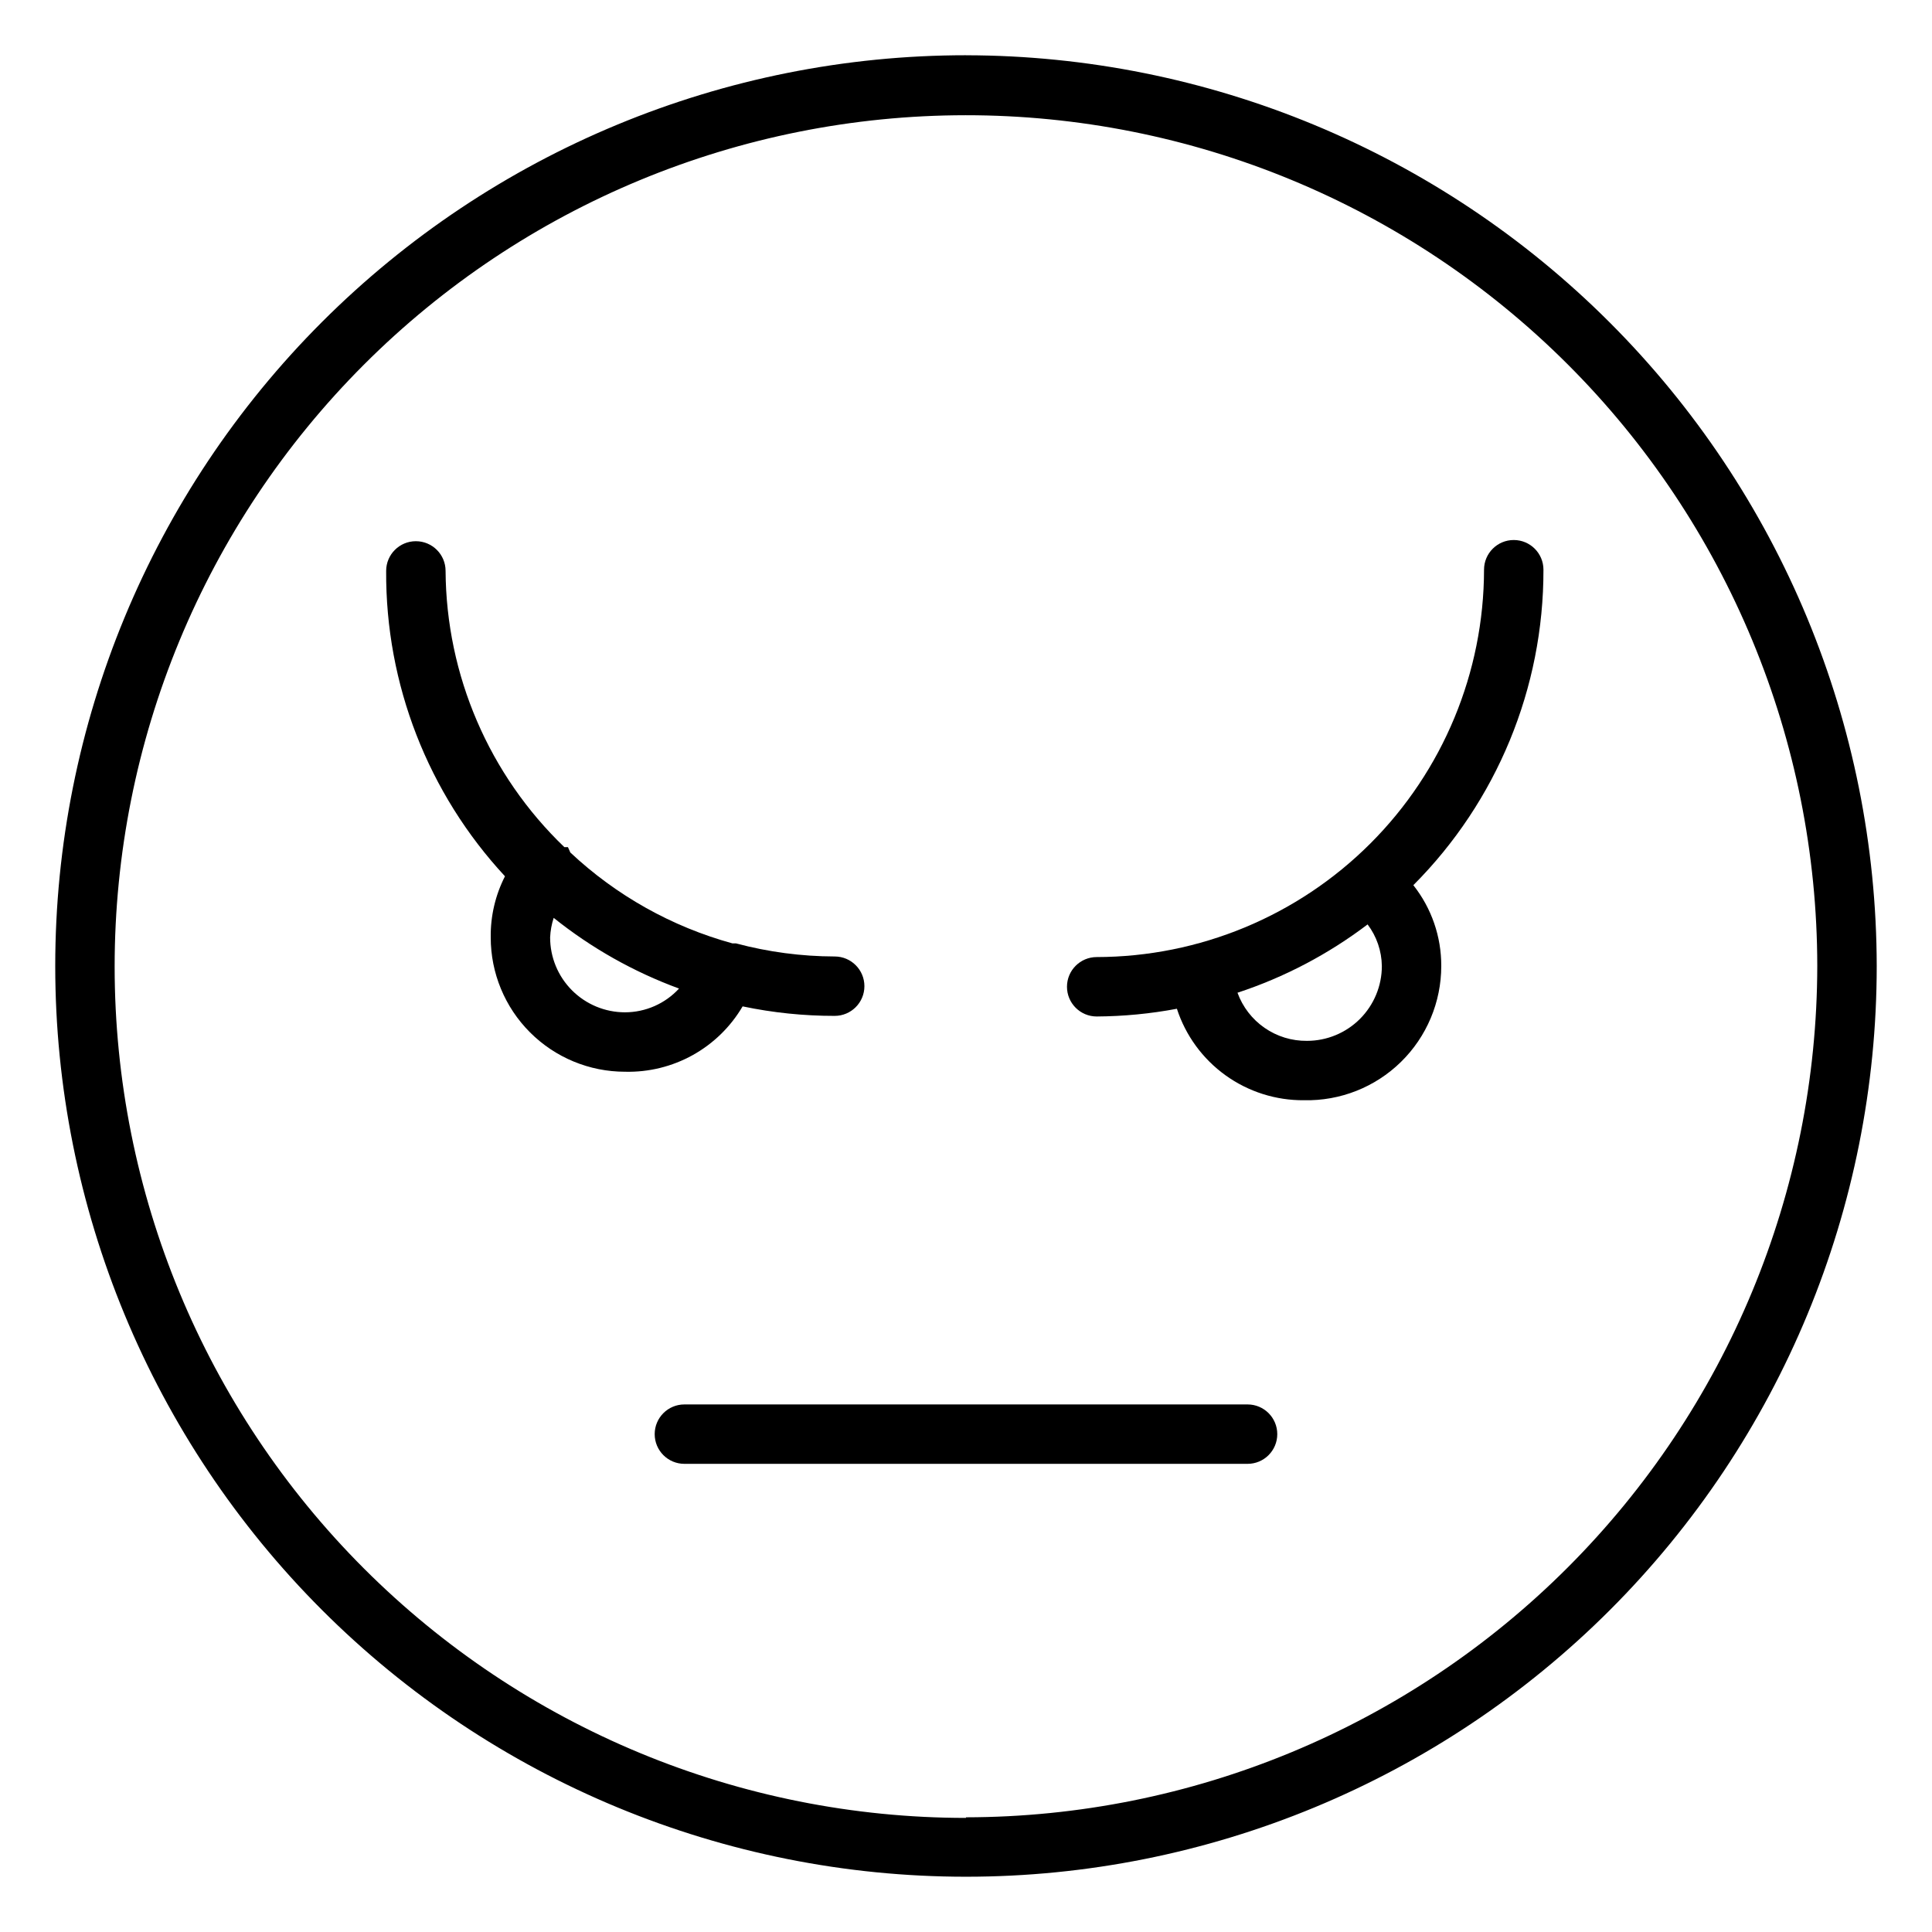
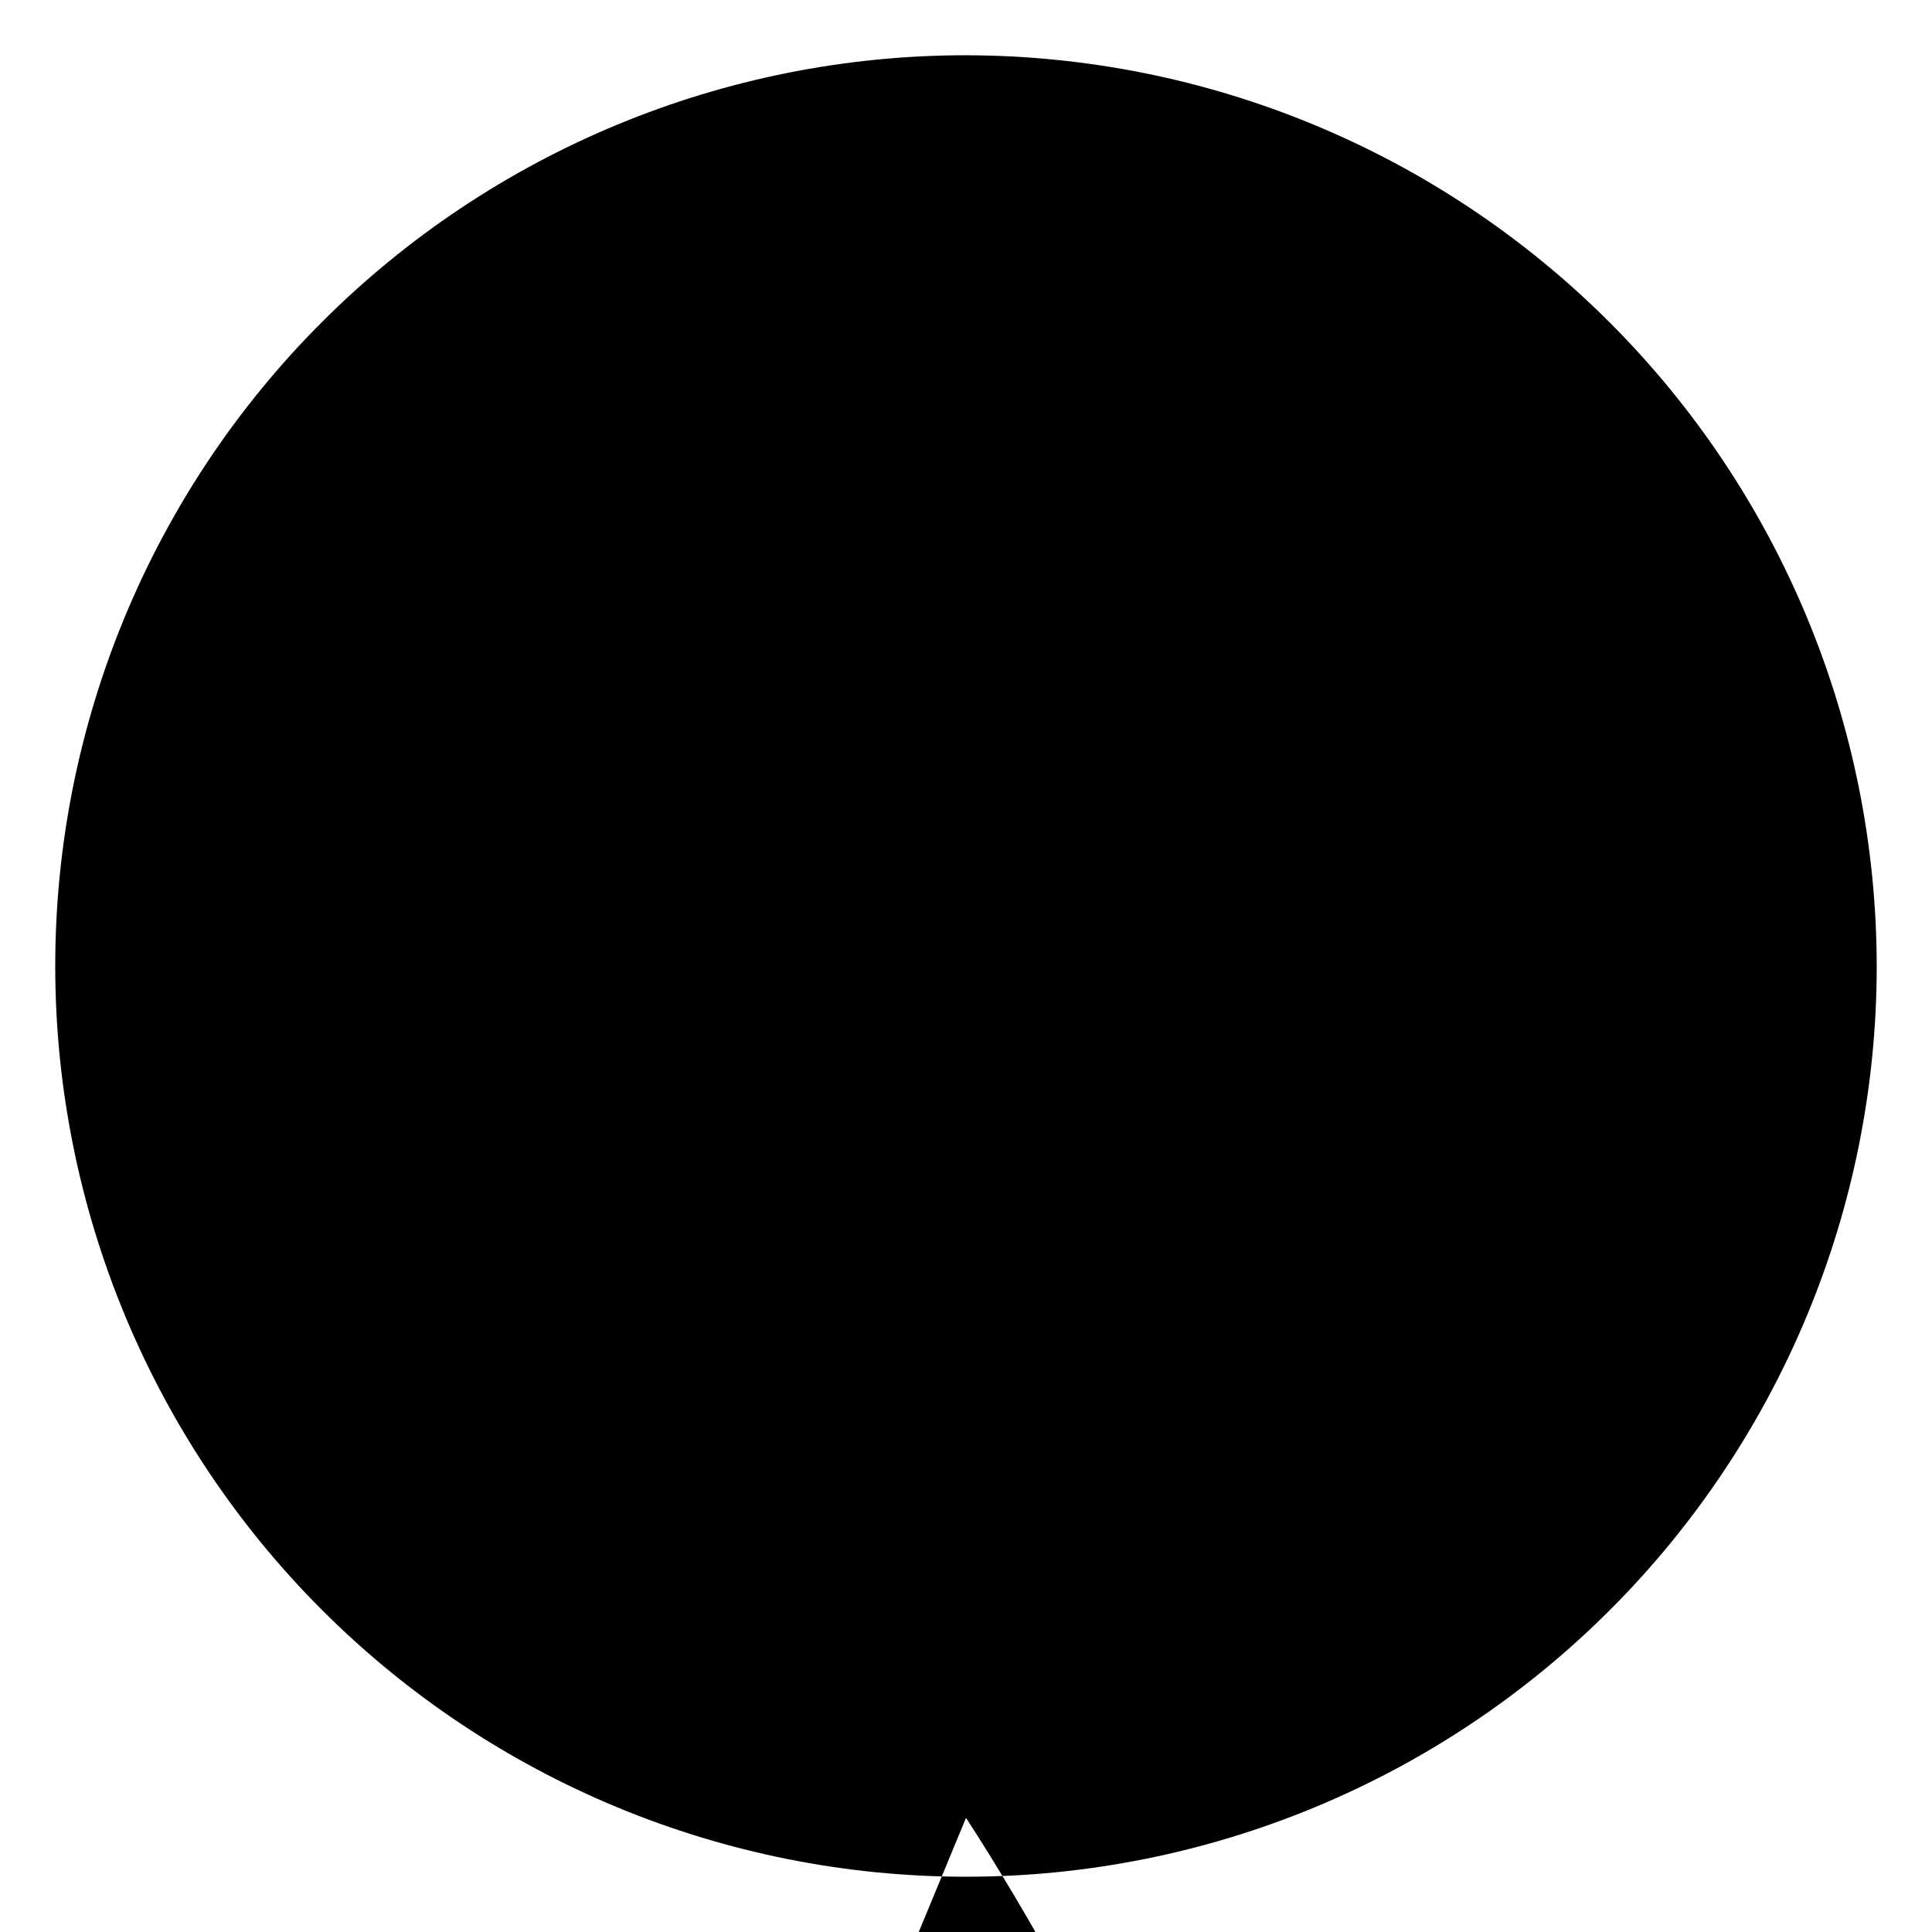
<svg xmlns="http://www.w3.org/2000/svg" fill="#000000" width="800px" height="800px" version="1.1" viewBox="144 144 512 512">
  <g>
-     <path d="m400 158.64c-64.012 0-125.4 25.43-170.67 70.691-45.262 45.266-70.691 106.66-70.691 170.67s25.43 125.4 70.691 170.66c45.266 45.262 106.66 70.691 170.67 70.691s125.4-25.43 170.66-70.691c45.262-45.266 70.691-106.65 70.691-170.66-0.086-63.988-25.539-125.33-70.785-170.57-45.246-45.246-106.59-70.699-170.57-70.785zm0 467.12v0.004c-59.828 0-117.21-23.766-159.52-66.062-42.309-42.301-66.086-99.672-66.098-159.5-0.016-59.824 23.734-117.21 66.023-159.53 42.289-42.32 99.656-66.109 159.48-66.137 59.824-0.027 117.21 23.707 159.54 65.988s66.133 99.641 66.172 159.47c-0.082 59.809-23.879 117.14-66.172 159.44s-99.629 66.09-159.44 66.172z" />
-     <path d="m340.8 410.7c8.023 1.684 16.203 2.527 24.402 2.519 4.348 0 7.875-3.523 7.875-7.871 0-4.348-3.527-7.871-7.875-7.871-8.824-0.023-17.609-1.188-26.133-3.465h-0.945c-16.074-4.414-30.828-12.684-42.98-24.09l-0.633-1.414h-0.945 0.004c-19.957-19.148-31.316-45.555-31.488-73.211 0-4.348-3.527-7.871-7.875-7.871-4.348 0-7.871 3.523-7.871 7.871-0.18 29.996 11.082 58.938 31.488 80.926-2.559 5.016-3.856 10.582-3.777 16.215 0 9.438 3.746 18.488 10.422 25.16 6.672 6.672 15.723 10.422 25.16 10.422 6.269 0.16 12.465-1.363 17.949-4.406 5.481-3.047 10.047-7.504 13.223-12.914zm-51.012-18.262c0.078-1.766 0.395-3.516 0.945-5.195 9.988 8 21.207 14.328 33.219 18.734-3.688 4.008-8.879 6.289-14.324 6.297-5.262 0-10.309-2.09-14.027-5.809-3.723-3.719-5.812-8.766-5.812-14.027z" />
-     <path d="m553.03 294.98c0-4.348-3.523-7.871-7.871-7.871s-7.875 3.523-7.875 7.871c-0.039 27.215-10.867 53.301-30.109 72.539-19.242 19.242-45.328 30.07-72.539 30.113-4.348 0-7.875 3.523-7.875 7.871 0 4.348 3.527 7.875 7.875 7.875 7.129-0.043 14.246-0.727 21.254-2.047 2.309 7.098 6.82 13.273 12.879 17.633 6.059 4.359 13.348 6.676 20.812 6.609 9.574 0.215 18.828-3.441 25.672-10.137 6.844-6.695 10.699-15.867 10.695-25.441 0.031-7.769-2.578-15.32-7.398-21.414 22.133-22.188 34.535-52.262 34.48-83.602zm-42.824 105.02c0 5.258-2.09 10.305-5.809 14.027-3.723 3.719-8.77 5.809-14.027 5.809-4.016 0.047-7.945-1.156-11.242-3.441-3.301-2.285-5.809-5.539-7.18-9.312 12.414-4.082 24.066-10.203 34.48-18.105 2.398 3.18 3.723 7.039 3.777 11.023z" />
+     <path d="m400 158.64c-64.012 0-125.4 25.43-170.67 70.691-45.262 45.266-70.691 106.66-70.691 170.67s25.43 125.4 70.691 170.66c45.266 45.262 106.66 70.691 170.67 70.691s125.4-25.43 170.66-70.691c45.262-45.266 70.691-106.65 70.691-170.66-0.086-63.988-25.539-125.33-70.785-170.57-45.246-45.246-106.59-70.699-170.57-70.785zm0 467.12v0.004s66.133 99.641 66.172 159.47c-0.082 59.809-23.879 117.14-66.172 159.44s-99.629 66.09-159.44 66.172z" />
    <path d="m474.62 516.19h-149.25c-4.348 0-7.871 3.523-7.871 7.871s3.523 7.871 7.871 7.871h149.25c4.348 0 7.871-3.523 7.871-7.871s-3.523-7.871-7.871-7.871z" />
  </g>
</svg>